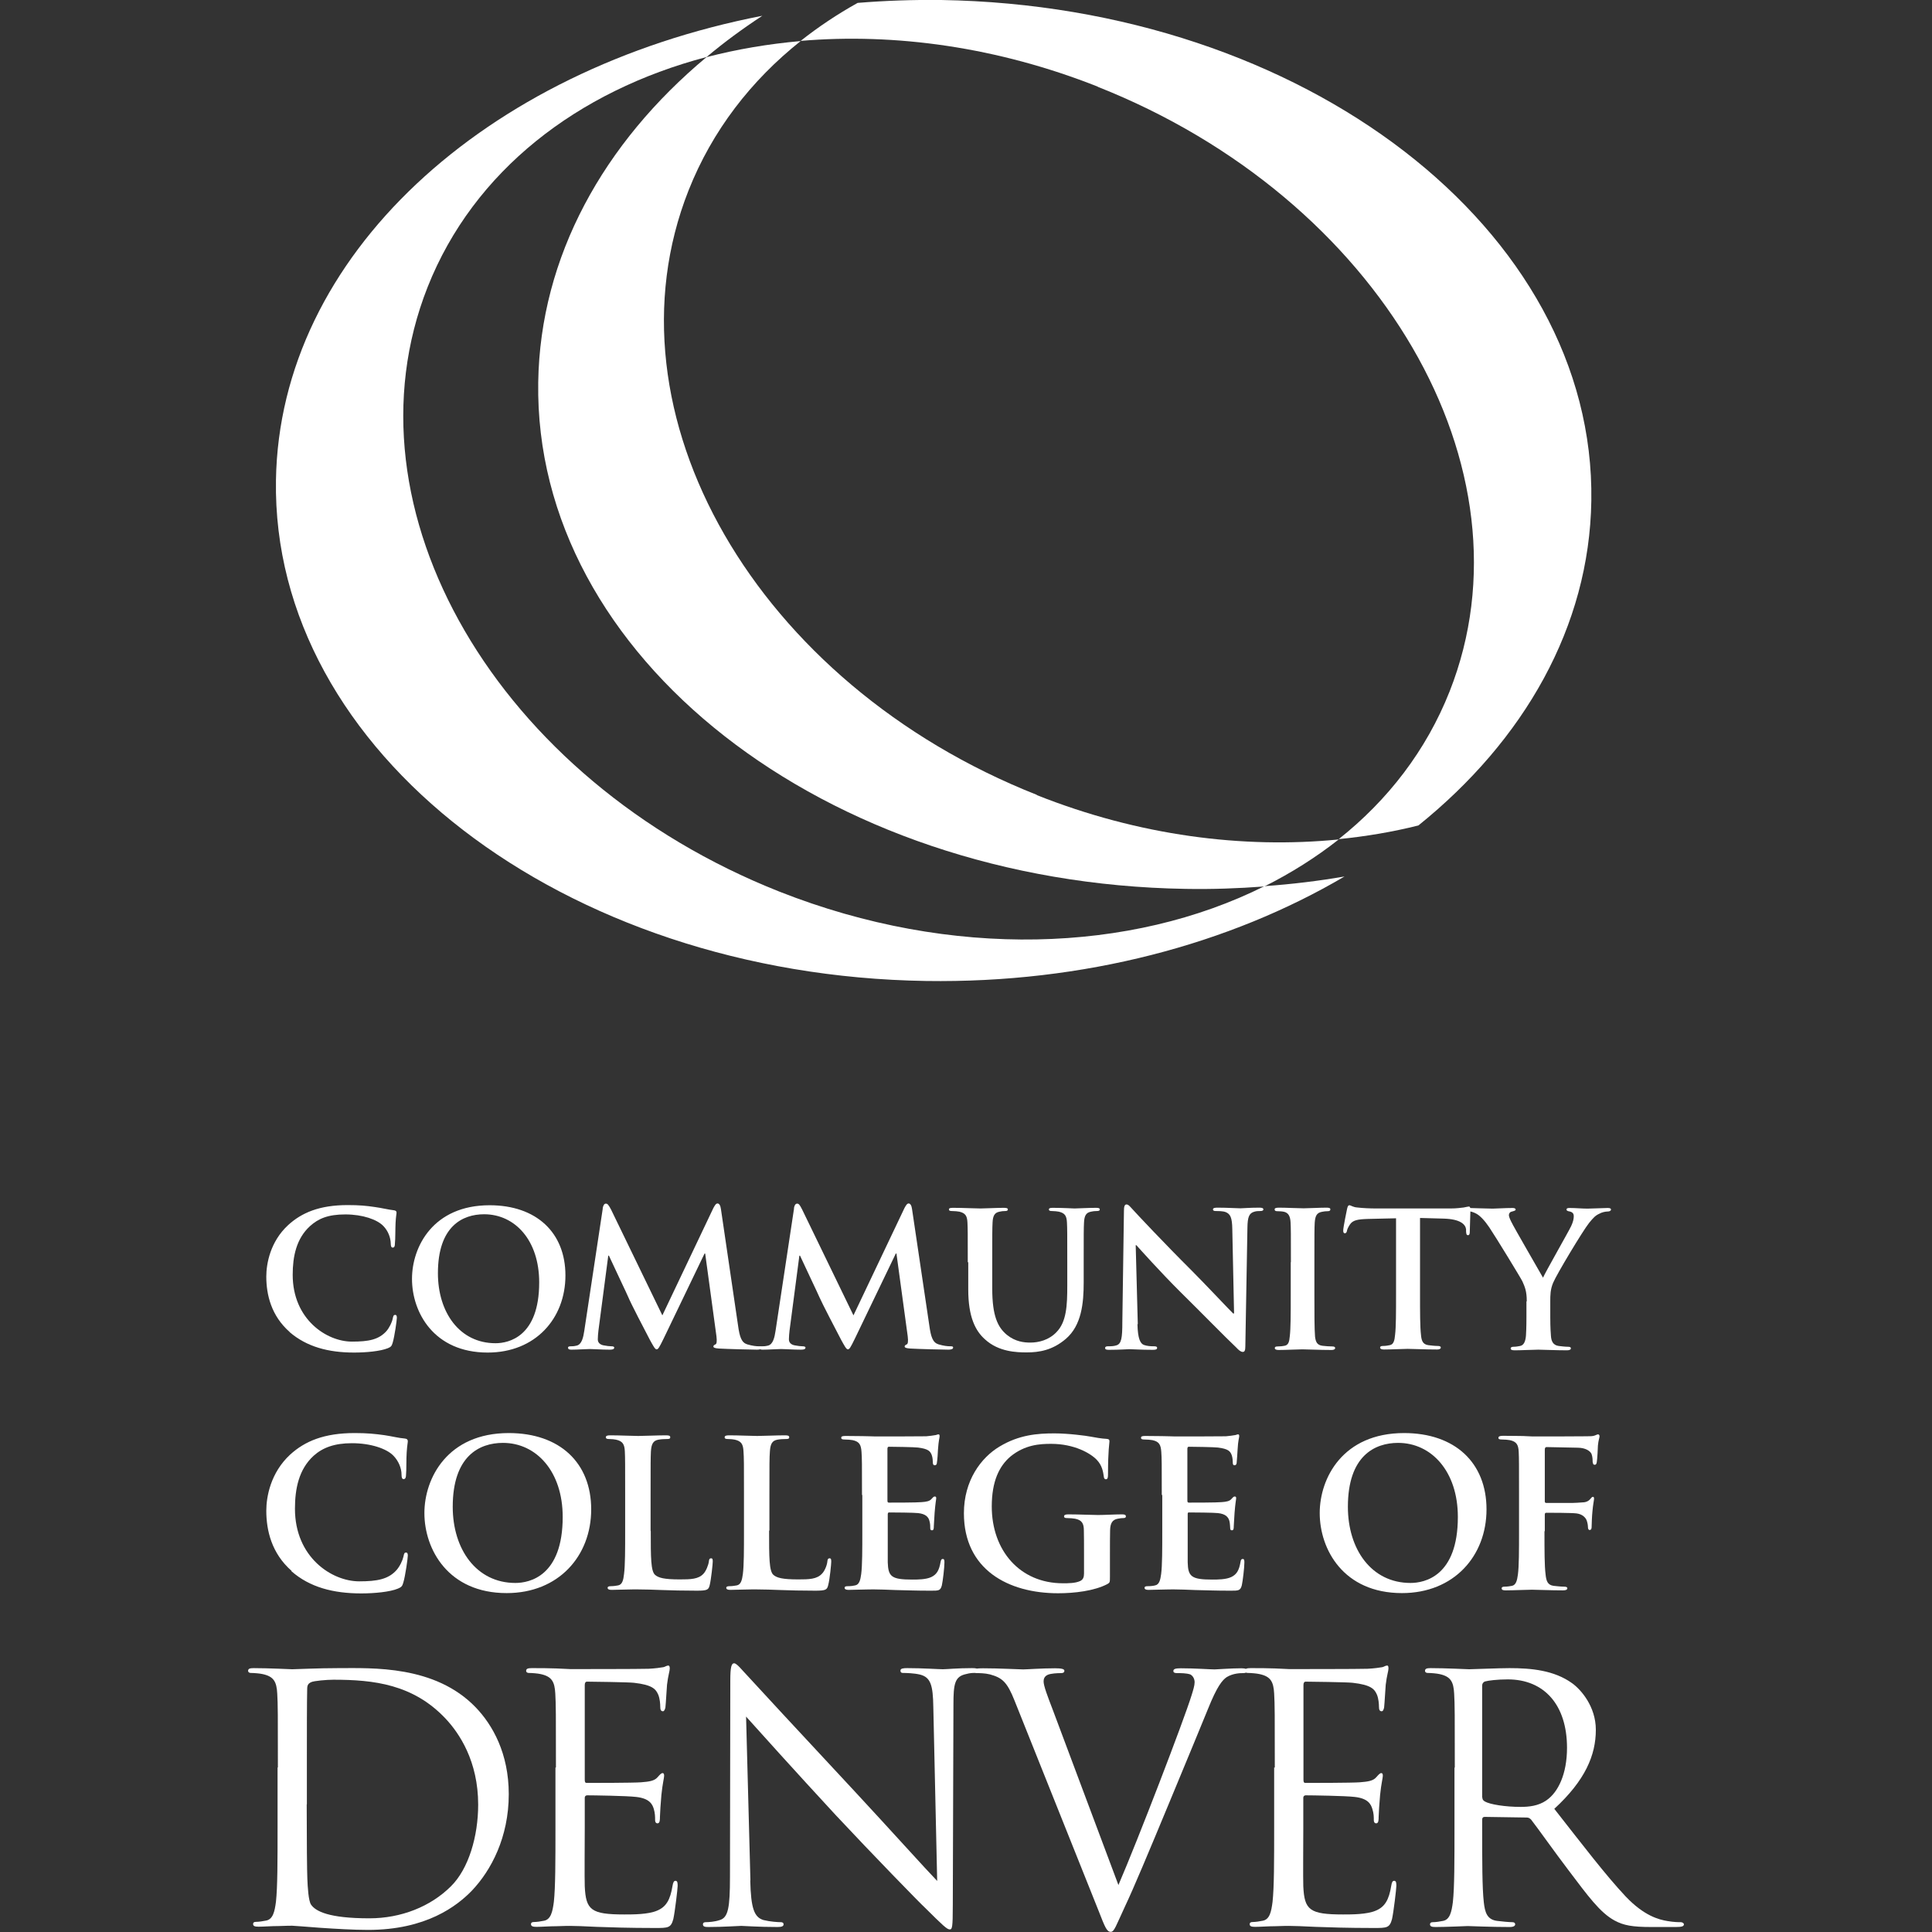
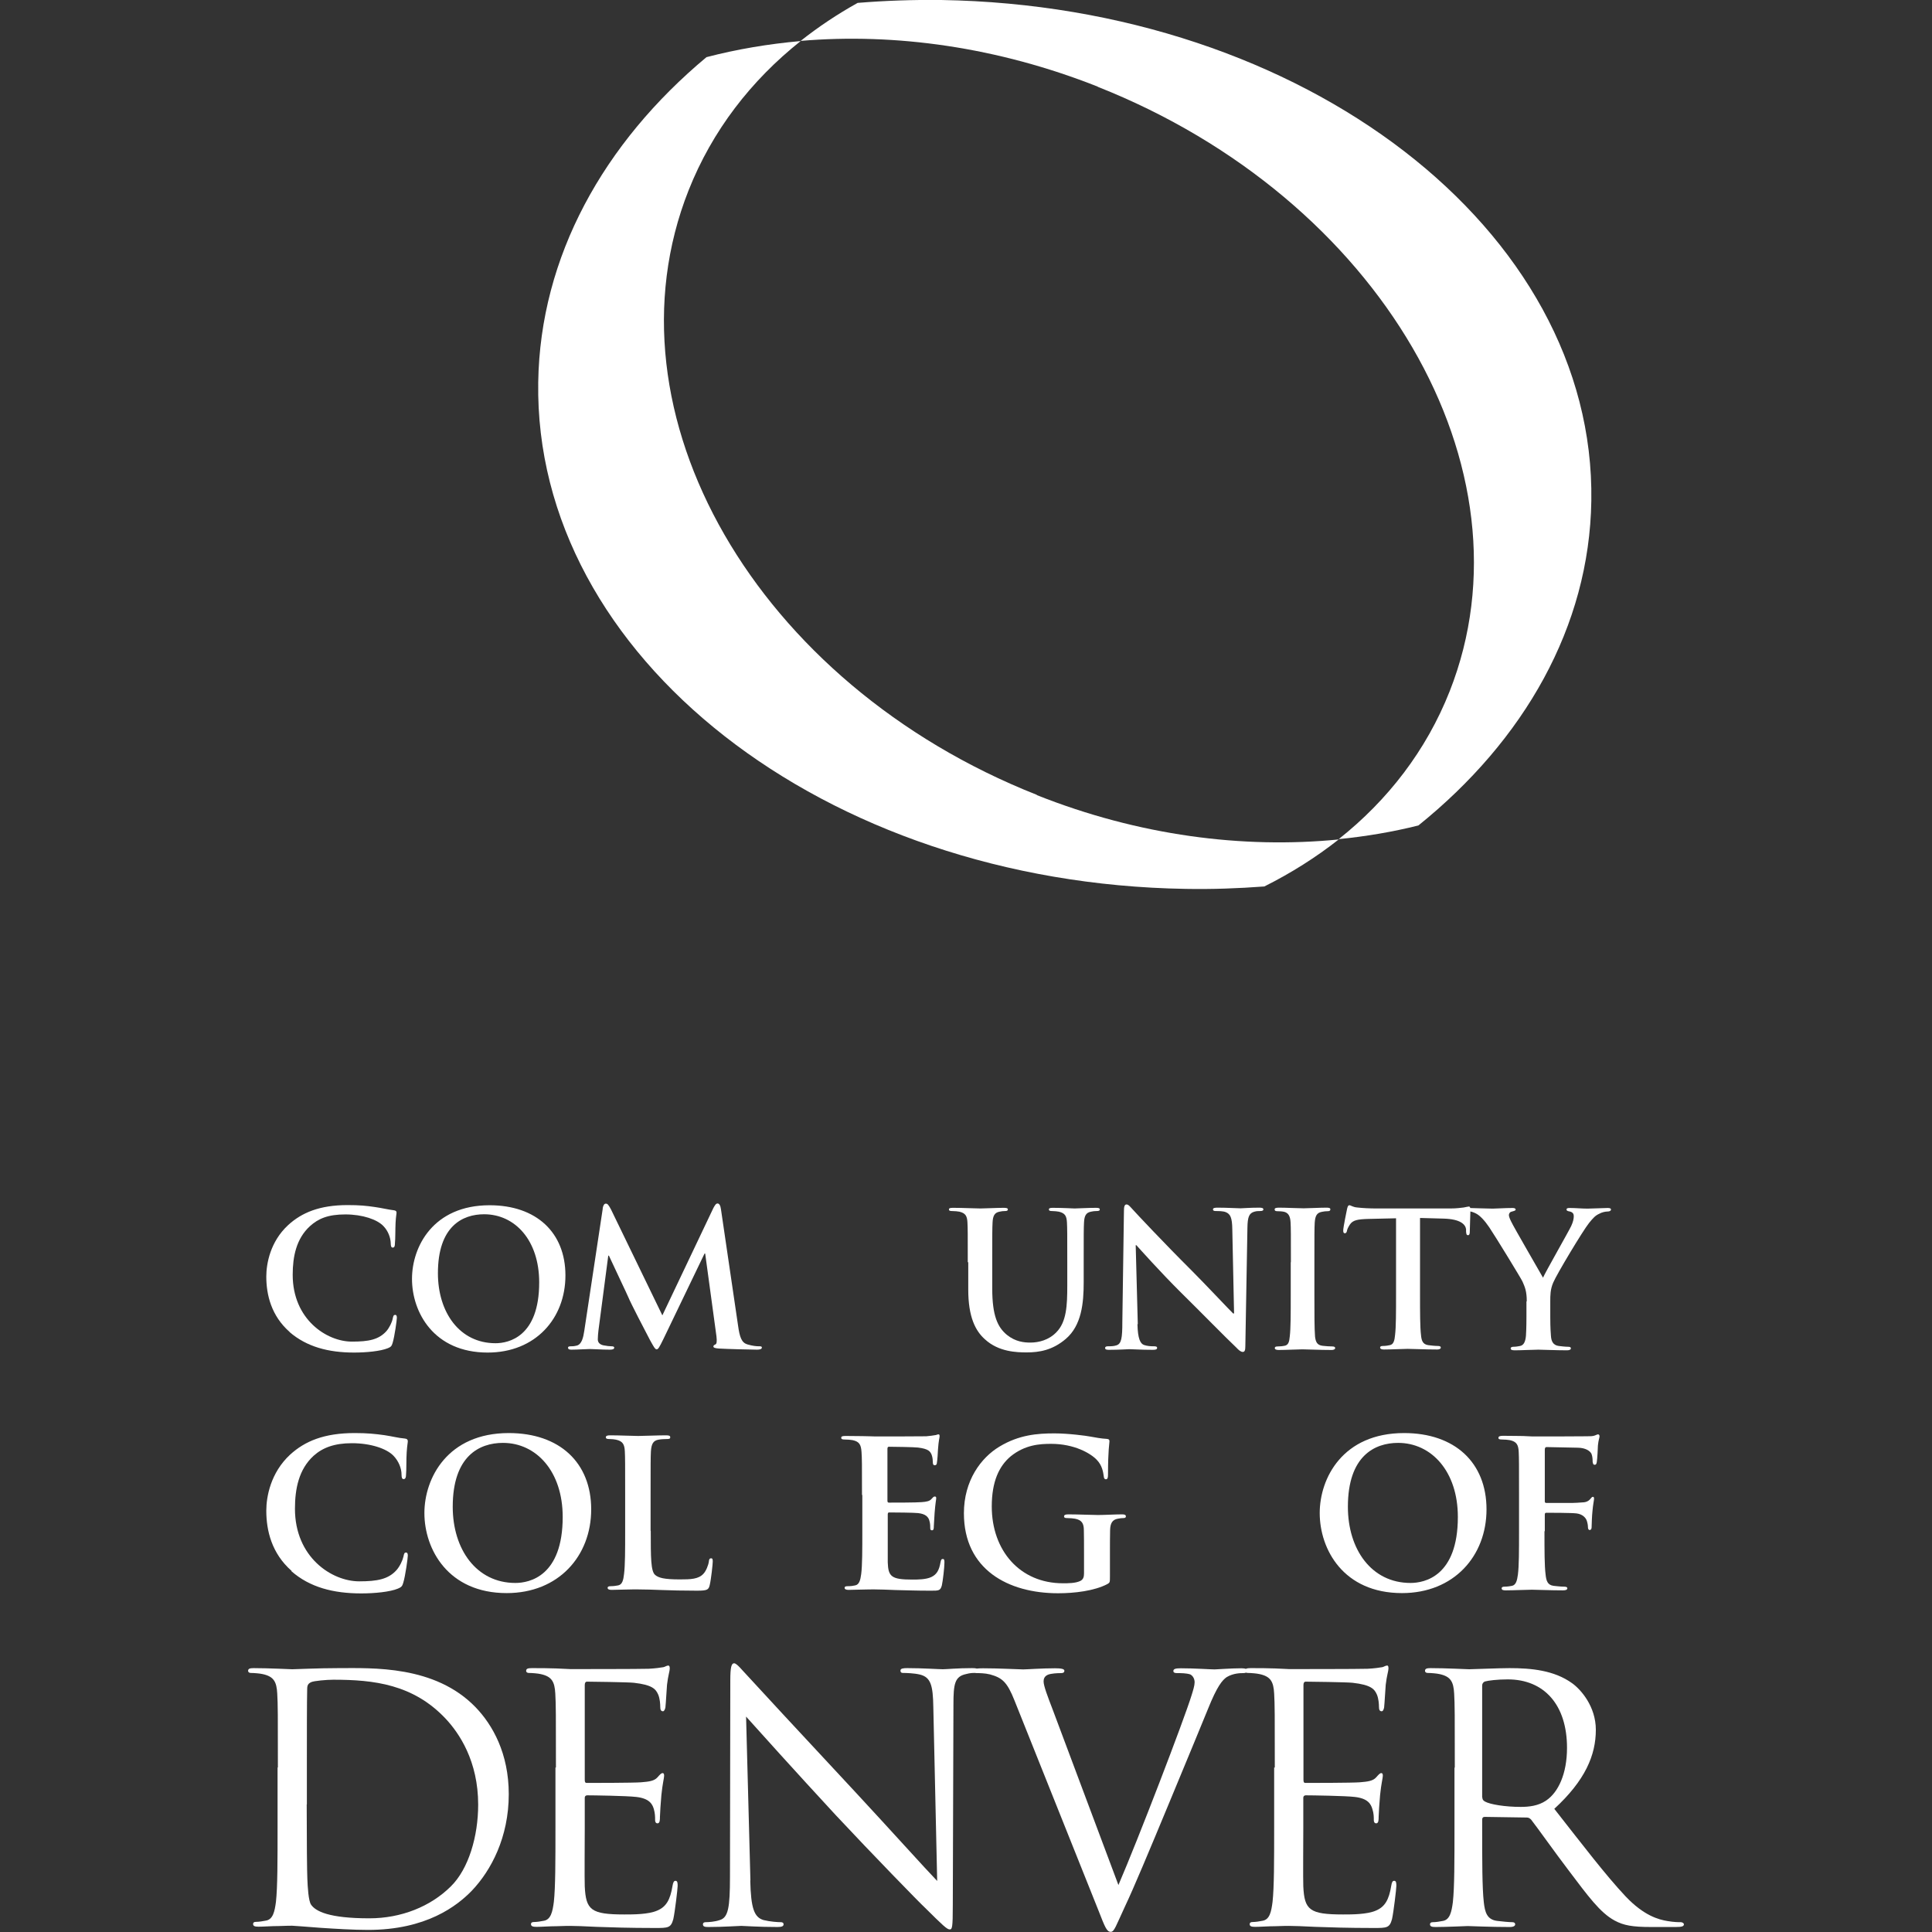
<svg xmlns="http://www.w3.org/2000/svg" id="Layer_1" data-name="Layer 1" viewBox="0 0 120 120">
  <rect x="0" y="0" width="120" height="120" fill="#333333" stroke="none" />
  <defs>
    <style>
      .cls-1 {
        fill: #fff;
        stroke-width: 0px;
      }
    </style>
  </defs>
  <g>
    <path class="cls-1" d="M17.99,82.73c-1.14-1-1.45-2.31-1.45-3.44,0-.79.24-2.17,1.36-3.2.84-.77,1.95-1.24,3.69-1.24.73,0,1.15.04,1.69.12.44.06.82.16,1.17.2.13.01.18.07.18.14,0,.1-.04.24-.06.64-.02.38-.01,1.03-.04,1.27,0,.18-.03.27-.14.27-.09,0-.12-.1-.12-.26-.01-.36-.16-.77-.45-1.07-.38-.41-1.29-.73-2.37-.73s-1.68.26-2.2.73c-.85.78-1.07,1.89-1.07,3.02,0,2.77,2.11,4.15,3.68,4.15,1.04,0,1.66-.12,2.14-.65.19-.22.35-.56.39-.77.04-.19.06-.24.16-.24.08,0,.1.08.1.18,0,.14-.14,1.15-.26,1.55-.06.2-.1.26-.3.34-.47.19-1.35.27-2.1.27-1.6,0-2.94-.36-4-1.27" />
    <path class="cls-1" d="M33.49,79.65c0-2.61-1.5-4.23-3.42-4.23-1.35,0-2.87.75-2.87,3.66,0,2.43,1.34,4.35,3.58,4.35.81,0,2.71-.4,2.71-3.77M25.59,79.43c0-2,1.32-4.57,4.82-4.57,2.9,0,4.71,1.69,4.71,4.36s-1.86,4.79-4.83,4.79c-3.35,0-4.7-2.51-4.7-4.57" />
    <path class="cls-1" d="M37.43,75.06c.04-.2.1-.3.2-.3s.16.06.32.36l3.19,6.58,3.17-6.67c.1-.18.16-.28.26-.28s.18.12.21.36l1.06,7.21c.1.73.22,1.07.57,1.18.34.1.57.12.73.12.1,0,.18,0,.18.08,0,.1-.14.13-.3.13-.29,0-1.9-.04-2.37-.07-.27-.02-.34-.06-.34-.13,0-.06.05-.09.13-.13.07-.02.1-.18.06-.5l-.7-5.14h-.04l-2.55,5.3c-.27.55-.33.65-.43.65s-.22-.24-.41-.58c-.28-.53-1.21-2.32-1.34-2.65-.1-.24-.81-1.72-1.21-2.59h-.04l-.61,4.65c-.02.21-.04.36-.04.55,0,.22.16.33.35.37.21.04.37.06.5.06.09,0,.17.02.17.08,0,.1-.1.13-.28.13-.49,0-1.01-.04-1.23-.04s-.78.04-1.15.04c-.12,0-.21-.02-.21-.13,0-.06.07-.08.18-.08.1,0,.18,0,.35-.04.33-.07.42-.53.48-.92l1.15-7.61h0Z" />
-     <path class="cls-1" d="M49.31,75.06c.03-.2.1-.3.2-.3s.16.06.31.36l3.19,6.58,3.17-6.67c.1-.18.16-.28.26-.28s.18.12.21.36l1.07,7.21c.1.73.22,1.07.57,1.18.34.1.57.12.73.12.1,0,.18,0,.18.08,0,.1-.14.13-.3.13-.29,0-1.9-.04-2.37-.07-.27-.02-.34-.06-.34-.13,0-.06.05-.09.13-.13.07-.02.1-.18.06-.5l-.7-5.14h-.04l-2.55,5.3c-.27.55-.33.65-.43.65s-.22-.24-.41-.58c-.28-.53-1.21-2.32-1.35-2.65-.1-.24-.81-1.72-1.21-2.59h-.04l-.61,4.65c-.02.21-.04.36-.04.55,0,.22.16.33.35.37.21.04.38.06.5.06.09,0,.18.02.18.08,0,.1-.1.13-.28.13-.49,0-1.01-.04-1.23-.04s-.78.04-1.15.04c-.12,0-.21-.02-.21-.13,0-.06.07-.08.18-.08.1,0,.18,0,.35-.04.33-.07.42-.53.48-.92l1.15-7.61h0Z" />
    <path class="cls-1" d="M60.11,78.4c0-1.78,0-2.09-.02-2.47-.02-.4-.12-.58-.5-.67-.1-.02-.29-.04-.45-.04-.13,0-.2-.02-.2-.1s.08-.1.26-.1c.62,0,1.35.04,1.7.04.28,0,1.01-.04,1.44-.04.17,0,.26.02.26.1s-.07.1-.18.1c-.13,0-.19.01-.34.04-.31.06-.41.26-.43.67-.02.38-.02.7-.02,2.47v1.64c0,1.69.34,2.4.91,2.87.53.43,1.07.48,1.46.48.52,0,1.15-.16,1.61-.64.64-.64.68-1.69.68-2.89v-1.46c0-1.78,0-2.09-.02-2.47-.02-.4-.12-.58-.5-.67-.1-.02-.29-.04-.42-.04s-.2-.02-.2-.1.08-.1.24-.1c.59,0,1.33.04,1.35.04.14,0,.87-.04,1.33-.04.16,0,.24.02.24.1s-.07.1-.21.1c-.13,0-.2.01-.34.04-.31.06-.41.26-.43.67-.02.38-.02.7-.02,2.47v1.25c0,1.29-.13,2.67-1.11,3.51-.83.71-1.66.84-2.43.84-.62,0-1.74-.03-2.59-.81-.6-.53-1.04-1.4-1.04-3.09v-1.7h-.01Z" />
    <path class="cls-1" d="M70.65,82.25c.02.91.18,1.21.41,1.29.2.07.42.08.61.08.13,0,.2.02.2.1,0,.1-.1.12-.27.12-.75,0-1.22-.04-1.45-.04-.1,0-.65.04-1.26.04-.15,0-.25-.01-.25-.12,0-.07.07-.1.18-.1.15,0,.36,0,.53-.06.3-.1.36-.44.36-1.45l.1-6.9c0-.24.03-.4.16-.4s.23.15.43.36c.14.16,1.92,2.06,3.62,3.75.79.79,2.37,2.47,2.57,2.66h.06l-.11-5.24c-.01-.71-.12-.93-.4-1.05-.17-.07-.45-.07-.62-.07-.14,0-.18-.04-.18-.1,0-.1.13-.11.3-.11.61,0,1.17.04,1.41.04.13,0,.57-.04,1.15-.04.15,0,.27.01.27.11,0,.07-.07.1-.21.1-.12,0-.21,0-.35.04-.33.09-.42.34-.43.99l-.13,7.36c0,.26-.04.36-.16.36-.13,0-.27-.13-.39-.26-.74-.7-2.23-2.23-3.45-3.43-1.27-1.26-2.57-2.72-2.77-2.94h-.04l.13,4.9h0Z" />
    <path class="cls-1" d="M80.18,78.4c0-1.78,0-2.09-.02-2.47-.02-.4-.14-.59-.39-.66-.13-.03-.28-.04-.42-.04-.12,0-.18-.02-.18-.12,0-.07.09-.1.28-.1.44,0,1.18.04,1.52.04.29,0,.98-.04,1.42-.04.15,0,.24.02.24.1,0,.1-.07.12-.18.12s-.21.01-.35.04c-.32.06-.41.26-.44.67-.02.38-.02.7-.02,2.47v2.06c0,1.13,0,2.05.04,2.55.04.32.12.53.47.57.17.02.42.04.6.04.13,0,.18.04.18.1,0,.08-.1.12-.22.12-.77,0-1.5-.04-1.82-.04-.27,0-1.01.04-1.47.04-.16,0-.24-.04-.24-.12,0-.06.04-.1.18-.1.18,0,.32-.02.42-.04.24-.04.3-.24.33-.58.06-.5.06-1.41.06-2.55v-2.06h0Z" />
    <path class="cls-1" d="M86.72,75.67l-1.74.04c-.67.02-.95.08-1.13.34-.12.18-.18.32-.19.41-.02.09-.06.14-.13.14-.08,0-.1-.06-.1-.18,0-.18.22-1.25.24-1.34.04-.16.07-.22.14-.22.1,0,.21.12.5.14.34.04.78.06,1.17.06h4.62c.37,0,.63-.04.81-.06.17-.03.27-.06.32-.06.08,0,.1.07.1.24,0,.24-.04,1.05-.04,1.35,0,.12-.04.19-.1.19-.1,0-.12-.06-.13-.24v-.13c-.04-.3-.35-.63-1.39-.66l-1.47-.04v4.78c0,1.07,0,2,.06,2.49.03.33.1.58.45.63.16.02.42.05.59.05.13,0,.19.03.19.1,0,.08-.1.12-.22.12-.77,0-1.5-.04-1.84-.04-.27,0-1.01.04-1.47.04-.15,0-.24-.04-.24-.12,0-.06.04-.1.18-.1.18,0,.32-.03.42-.05.24-.04.3-.3.33-.64.06-.49.06-1.41.06-2.49v-4.78h0Z" />
    <path class="cls-1" d="M94.83,80.82c0-.63-.12-.89-.27-1.23-.08-.18-1.65-2.75-2.06-3.36-.29-.43-.58-.73-.81-.85-.15-.08-.35-.15-.49-.15-.1,0-.18-.02-.18-.1,0-.07.08-.1.22-.1.21,0,1.09.04,1.47.04.24,0,.73-.04,1.25-.04.12,0,.18.04.18.1s-.08.08-.26.13c-.1.02-.16.12-.16.21s.06.24.14.4c.16.35,1.8,3.16,1.98,3.49.11-.28,1.58-2.85,1.75-3.21.12-.26.16-.45.16-.61,0-.12-.04-.24-.24-.29-.11-.02-.21-.04-.21-.12,0-.08.06-.1.2-.1.38,0,.75.04,1.1.04.26,0,1.03-.04,1.25-.04.13,0,.21.02.21.1,0,.08-.1.12-.22.12-.11,0-.34.04-.51.14-.24.11-.37.25-.63.57-.38.47-2.02,3.2-2.23,3.71-.18.42-.18.78-.18,1.17v.95c0,.18,0,.68.04,1.17.02.34.13.59.48.64.16.02.42.05.58.05.13,0,.18.03.18.1,0,.08-.1.12-.24.12-.74,0-1.47-.04-1.78-.04s-1.03.04-1.46.04c-.16,0-.26-.02-.26-.12,0-.06.06-.1.18-.1.16,0,.3-.03.41-.05.24-.05.33-.3.36-.64.03-.49.03-.98.03-1.17v-.95h0Z" />
    <path class="cls-1" d="M18.11,97.57c-1.24-1.09-1.57-2.51-1.57-3.74,0-.87.27-2.36,1.48-3.48.92-.84,2.12-1.34,4.01-1.34.78,0,1.26.05,1.84.13.48.07.89.18,1.27.21.14.01.19.08.19.16,0,.1-.04.25-.07.7-.03.42-.01,1.12-.04,1.37,0,.19-.04.29-.15.29-.1,0-.13-.1-.13-.28,0-.39-.18-.84-.5-1.17-.42-.44-1.41-.78-2.58-.78-1.1,0-1.82.28-2.38.78-.92.84-1.16,2.05-1.16,3.29,0,3.02,2.29,4.51,3.99,4.51,1.12,0,1.81-.13,2.32-.7.21-.24.38-.61.43-.84.04-.21.07-.25.16-.25.09,0,.11.09.11.19,0,.15-.15,1.25-.28,1.68-.06.21-.11.28-.33.37-.5.21-1.47.3-2.28.3-1.74,0-3.2-.38-4.34-1.38" />
    <path class="cls-1" d="M34.95,94.22c0-2.83-1.64-4.6-3.71-4.6-1.46,0-3.12.81-3.12,3.97,0,2.64,1.47,4.73,3.89,4.73.89,0,2.94-.43,2.94-4.1M26.36,93.98c0-2.17,1.44-4.97,5.24-4.97,3.16,0,5.12,1.84,5.12,4.74s-2.03,5.2-5.25,5.2c-3.63,0-5.11-2.72-5.11-4.97" />
    <path class="cls-1" d="M40.42,95.1c0,1.62,0,2.49.27,2.72.21.18.55.28,1.53.28.67,0,1.17-.01,1.48-.36.15-.16.3-.52.33-.76.01-.12.04-.19.14-.19.09,0,.1.07.1.21s-.1,1.09-.19,1.46c-.07.28-.14.34-.8.34-.92,0-1.58-.02-2.15-.04-.57-.02-1.02-.04-1.55-.04-.14,0-.41,0-.72.01-.3,0-.62.02-.87.02-.16,0-.25-.04-.25-.13,0-.06.05-.1.2-.1.19,0,.35-.03.46-.05.25-.05.32-.33.36-.7.07-.53.07-1.53.07-2.7v-2.23c0-1.92,0-2.28-.02-2.69-.02-.44-.13-.64-.55-.73-.1-.02-.25-.04-.42-.04-.13,0-.21-.02-.21-.11s.09-.12.27-.12c.6,0,1.39.04,1.74.04.3,0,1.23-.04,1.72-.04.18,0,.27.02.27.12s-.07.11-.23.11c-.14,0-.34.01-.5.04-.34.06-.44.28-.47.73-.02.41-.02.75-.02,2.69v2.23h0Z" />
-     <path class="cls-1" d="M47.77,95.1c0,1.62,0,2.49.27,2.72.21.18.55.28,1.54.28.67,0,1.16-.01,1.48-.36.16-.16.31-.52.33-.76.01-.12.04-.19.14-.19.09,0,.1.07.1.21s-.09,1.09-.19,1.46c-.07.28-.14.34-.8.34-.91,0-1.58-.02-2.14-.04-.57-.02-1.03-.04-1.55-.04-.13,0-.41,0-.72.01-.29,0-.62.02-.87.02-.17,0-.25-.04-.25-.13,0-.06.05-.1.2-.1.19,0,.34-.03.46-.05.25-.05.32-.33.37-.7.07-.53.07-1.53.07-2.7v-2.23c0-1.92,0-2.28-.03-2.69-.02-.44-.13-.64-.54-.73-.1-.02-.25-.04-.42-.04-.14,0-.21-.02-.21-.11s.09-.12.28-.12c.59,0,1.4.04,1.74.04.3,0,1.23-.04,1.72-.04.18,0,.27.02.27.12s-.07.11-.23.11c-.14,0-.35.01-.5.04-.34.06-.44.28-.47.73-.03.41-.03.75-.03,2.69v2.23h-.02Z" />
    <path class="cls-1" d="M53.54,92.87c0-1.93,0-2.28-.03-2.69-.03-.44-.13-.64-.55-.73-.1-.02-.32-.04-.5-.04-.14,0-.21-.02-.21-.11s.09-.11.28-.11c.34,0,.71.01,1.03.01.33,0,.62.02.8.02.41,0,2.93,0,3.17-.01.24-.02.44-.05.55-.07.07,0,.14-.05.21-.05.06,0,.07.05.07.12,0,.09-.06.24-.1.82,0,.13-.04.69-.07.84,0,.07-.04.14-.13.14s-.12-.07-.12-.18c0-.09-.01-.3-.07-.46-.09-.23-.21-.38-.85-.46-.22-.03-1.55-.05-1.81-.05-.06,0-.09.04-.09.13v3.2c0,.09.01.14.09.14.28,0,1.74,0,2.03-.03.3-.02.5-.06.61-.19.09-.1.14-.16.21-.16.05,0,.09.02.09.1s-.05.28-.1.92c-.01.25-.05.76-.05.84,0,.1,0,.24-.11.24-.09,0-.11-.05-.11-.12,0-.13,0-.29-.05-.46-.06-.25-.24-.44-.71-.49-.24-.03-1.49-.04-1.8-.04-.06,0-.08.05-.08.13v1.01c0,.43,0,1.59,0,1.96.03.88.22,1.07,1.52,1.07.33,0,.86,0,1.19-.16s.48-.41.57-.93c.03-.14.05-.19.14-.19.1,0,.1.1.1.23,0,.3-.1,1.15-.16,1.41-.09.33-.19.33-.68.33-.95,0-1.65-.03-2.19-.04-.55-.02-.94-.04-1.32-.04-.14,0-.41,0-.73.01-.29,0-.61.02-.87.02-.16,0-.25-.04-.25-.13,0-.07.05-.1.2-.1.19,0,.34-.02.46-.05.25-.05.32-.33.37-.7.07-.53.07-1.53.07-2.7v-2.23h0Z" />
    <path class="cls-1" d="M68.94,97.93c0,.34,0,.37-.16.46-.82.43-2.06.57-3.06.57-3.1,0-5.85-1.47-5.85-4.97,0-2.03,1.06-3.45,2.21-4.14,1.21-.73,2.35-.82,3.41-.82.87,0,1.99.15,2.24.2.27.05.71.13,1,.14.16.01.18.07.18.16,0,.14-.09.49-.09,2.08,0,.2-.04.27-.13.27-.09,0-.12-.07-.13-.16-.04-.29-.1-.7-.44-1.05-.38-.4-1.39-.99-2.83-.99-.7,0-1.62.05-2.52.78-.71.6-1.17,1.55-1.17,3.11,0,2.73,1.74,4.77,4.42,4.77.33,0,.77,0,1.07-.14.19-.09.24-.25.24-.47v-1.19c0-.63,0-1.12-.01-1.49,0-.43-.13-.64-.55-.72-.1-.02-.32-.04-.5-.04-.11,0-.18-.02-.18-.1,0-.1.09-.13.27-.13.66,0,1.46.04,1.84.04s1.07-.04,1.48-.04c.16,0,.25.02.25.13,0,.08-.07.1-.16.1-.1,0-.18.01-.34.04-.34.06-.47.28-.48.72-.01.38-.01.89-.01,1.52v1.39h0Z" />
-     <path class="cls-1" d="M72.16,92.87c0-1.93,0-2.28-.03-2.69-.03-.44-.13-.64-.55-.73-.1-.02-.32-.04-.5-.04-.14,0-.21-.02-.21-.11s.09-.11.27-.11c.35,0,.71.01,1.03.01.33,0,.62.02.8.02.41,0,2.93,0,3.17-.01.24-.02.44-.05.55-.07.07,0,.14-.05.21-.05.06,0,.07.05.07.12,0,.09-.07.24-.1.82-.01.13-.04.69-.06.84-.01.07-.04.14-.13.14s-.11-.07-.11-.18c0-.09-.01-.3-.07-.46-.09-.23-.21-.38-.85-.46-.21-.03-1.55-.05-1.81-.05-.06,0-.09.04-.09.13v3.2c0,.09.01.14.09.14.28,0,1.74,0,2.03-.03.3-.02.5-.06.61-.19.09-.1.14-.16.21-.16.05,0,.09.02.09.1s-.05.28-.1.92c-.01.25-.05.76-.05.84,0,.1,0,.24-.11.24-.09,0-.11-.05-.11-.12-.01-.13-.01-.29-.05-.46-.07-.25-.24-.44-.72-.49-.24-.03-1.49-.04-1.8-.04-.07,0-.07.05-.07.13v1.01c0,.43,0,1.59,0,1.96.02.88.23,1.07,1.52,1.07.33,0,.86,0,1.19-.16s.48-.41.57-.93c.02-.14.05-.19.14-.19.1,0,.1.1.1.23,0,.3-.1,1.15-.16,1.41-.09.33-.21.33-.69.33-.95,0-1.65-.03-2.19-.04-.55-.02-.94-.04-1.32-.04-.14,0-.41,0-.72.01-.29,0-.62.02-.87.02-.17,0-.25-.04-.25-.13,0-.07.05-.1.2-.1.19,0,.35-.02.46-.05.25-.05.32-.33.37-.7.07-.53.07-1.53.07-2.7v-2.23h0Z" />
    <path class="cls-1" d="M90.55,94.22c0-2.83-1.64-4.6-3.71-4.6-1.46,0-3.12.81-3.12,3.97,0,2.64,1.46,4.73,3.89,4.73.89,0,2.94-.43,2.94-4.1M81.97,93.98c0-2.17,1.43-4.97,5.24-4.97,3.16,0,5.12,1.84,5.12,4.74s-2.03,5.2-5.25,5.2c-3.64,0-5.11-2.72-5.11-4.97" />
    <path class="cls-1" d="M95.93,95.1c0,1.21,0,2.17.07,2.7.04.37.11.65.5.7.18.02.46.05.64.05.16,0,.21.04.21.1,0,.09-.09.13-.27.13-.8,0-1.6-.04-1.93-.04s-1.13.04-1.61.04c-.18,0-.27-.02-.27-.13,0-.06.05-.1.18-.1.19,0,.35-.03.46-.05.25-.05.32-.33.37-.7.07-.53.07-1.48.07-2.7v-2.23c0-1.92,0-2.28-.02-2.69-.02-.44-.13-.64-.55-.73-.1-.02-.32-.04-.5-.04-.13,0-.21-.02-.21-.1,0-.1.1-.13.29-.13.33,0,.7.01,1.03.01.33,0,.62.03.8.03.49,0,3.06,0,3.35-.01.24,0,.39,0,.52-.05.07-.02.14-.07.2-.07.05,0,.09.05.09.12,0,.09-.07.24-.1.57,0,.13-.04.87-.07,1.02-.01.1-.04.18-.13.18s-.11-.06-.13-.2c0-.1,0-.3-.07-.48-.09-.18-.36-.37-.84-.38l-1.95-.04c-.07,0-.11.04-.11.18v3.17c0,.07.01.12.09.12h1.62c.21-.01.39-.01.57-.03.24,0,.42-.06.55-.22.07-.07.09-.13.16-.13.05,0,.07.04.07.12s-.07.39-.1.78c-.03.25-.05.84-.05.92,0,.11,0,.24-.13.24-.07,0-.1-.09-.1-.18s-.02-.24-.07-.39c-.06-.18-.25-.41-.64-.46-.32-.04-1.66-.04-1.88-.04-.06,0-.09.03-.09.12v1.03h0Z" />
  </g>
  <g>
    <path class="cls-1" d="M19.05,112.08c0,2.26.02,4.21.04,4.61.02.53.07,1.38.23,1.61.28.41,1.1.85,3.62.85,1.98,0,3.8-.73,5.06-1.98,1.11-1.09,1.7-3.12,1.7-5.08,0-2.7-1.17-4.44-2.04-5.36-2-2.11-4.43-2.4-6.95-2.4-.42,0-1.21.07-1.38.15-.19.09-.25.19-.25.43-.02.73-.02,2.89-.02,4.53v2.63h0ZM17.26,109.79c0-3.32,0-3.91-.04-4.6-.04-.73-.21-1.06-.91-1.21-.17-.04-.53-.07-.73-.07-.08,0-.17-.04-.17-.13,0-.13.1-.17.34-.17.95,0,2.29.07,2.4.07.25,0,1.59-.07,2.87-.07,2.1,0,5.99-.19,8.52,2.43,1.06,1.1,2.06,2.87,2.06,5.4,0,2.68-1.1,4.74-2.29,5.99-.92.95-2.83,2.44-6.45,2.44-.92,0-2.04-.07-2.95-.13-.93-.07-1.66-.13-1.76-.13-.04,0-.41,0-.85.02-.43,0-.92.04-1.24.04-.24,0-.34-.04-.34-.17,0-.07.04-.13.17-.13.19,0,.44-.04.64-.08.42-.08.53-.55.61-1.17.1-.9.1-2.58.1-4.61v-3.74h0Z" />
    <path class="cls-1" d="M34.53,109.79c0-3.32,0-3.91-.04-4.6-.04-.73-.21-1.06-.91-1.21-.17-.04-.53-.07-.73-.07-.09,0-.17-.04-.17-.13,0-.13.1-.17.34-.17.49,0,1.07,0,1.53.02l.87.04c.15,0,4.38,0,4.87-.02.4-.02.75-.07.92-.1.1-.02.19-.1.3-.1.07,0,.09.08.09.19,0,.15-.1.41-.17,1-.02.21-.07,1.15-.1,1.41-.02.1-.07.24-.15.24-.13,0-.17-.1-.17-.28,0-.15-.02-.51-.13-.76-.15-.34-.36-.6-1.51-.73-.36-.04-2.68-.07-2.92-.07-.08,0-.13.07-.13.21v5.87c0,.15.02.21.13.21.28,0,2.89,0,3.38-.04.51-.04.81-.09,1-.3.15-.17.24-.27.32-.27.07,0,.1.04.1.17s-.1.49-.17,1.19c-.04.42-.09,1.21-.09,1.36,0,.17,0,.4-.15.4-.1,0-.15-.08-.15-.19,0-.21,0-.42-.08-.7-.09-.3-.27-.66-1.1-.75-.58-.07-2.68-.1-3.04-.1-.1,0-.15.07-.15.15v1.87c0,.73-.02,3.19,0,3.63.07,1.47.38,1.75,2.46,1.75.55,0,1.49,0,2.04-.24.55-.23.81-.66.95-1.53.04-.24.09-.32.19-.32.13,0,.13.17.13.32,0,.17-.17,1.62-.27,2.06-.15.55-.32.55-1.15.55-1.59,0-2.77-.04-3.6-.07-.83-.04-1.34-.06-1.66-.06-.04,0-.4,0-.85.02-.42,0-.91.04-1.24.04-.23,0-.34-.04-.34-.17,0-.07.04-.13.17-.13.19,0,.44-.04.64-.08.42-.08.53-.55.61-1.17.1-.9.1-2.58.1-4.61v-3.74h0Z" />
    <path class="cls-1" d="M46.6,116.8c.04,1.75.25,2.29.83,2.46.41.1.87.13,1.07.13.1,0,.17.04.17.13,0,.13-.13.17-.38.17-1.21,0-2.06-.07-2.25-.07s-1.09.07-2.04.07c-.21,0-.34-.02-.34-.17,0-.09.07-.13.17-.13.17,0,.55-.02.87-.13.53-.15.64-.76.64-2.7l.02-12.18c0-.83.07-1.07.24-1.07s.53.47.74.68c.32.36,3.49,3.78,6.76,7.29,2.1,2.26,4.43,4.85,5.11,5.55l-.24-10.8c-.02-1.38-.17-1.85-.83-2.02-.38-.09-.87-.1-1.04-.1-.15,0-.17-.07-.17-.15,0-.13.17-.15.42-.15.95,0,1.98.07,2.21.07s.93-.07,1.81-.07c.24,0,.38.02.38.15,0,.09-.08.15-.24.15-.1,0-.25,0-.51.07-.7.15-.78.61-.78,1.89l-.04,12.46c0,1.41-.04,1.51-.19,1.51-.17,0-.42-.24-1.55-1.36-.24-.21-3.29-3.34-5.55-5.76-2.46-2.66-4.87-5.34-5.55-6.1l.27,10.18h0Z" />
    <path class="cls-1" d="M69.46,117.1c1.23-2.85,4.08-10.27,4.55-11.8.1-.32.19-.61.19-.81,0-.17-.07-.38-.27-.49-.25-.08-.58-.08-.81-.08-.13,0-.24-.02-.24-.13,0-.13.13-.17.47-.17.85,0,1.83.07,2.09.07.13,0,1.04-.07,1.66-.07.24,0,.36.04.36.15s-.08.15-.25.15c-.15,0-.61,0-1.02.25-.27.19-.59.55-1.17,2-.24.59-1.29,3.14-2.38,5.76-1.29,3.11-2.25,5.4-2.75,6.45-.59,1.27-.68,1.61-.9,1.61-.25,0-.36-.3-.76-1.32l-5.21-13.03c-.47-1.19-.78-1.43-1.53-1.64-.32-.08-.68-.08-.81-.08s-.17-.07-.17-.15c0-.13.21-.15.55-.15,1.02,0,2.23.07,2.49.07.21,0,1.17-.07,1.98-.07.38,0,.58.04.58.15s-.07.15-.21.15c-.24,0-.61.02-.81.1-.23.1-.27.27-.27.42,0,.27.25.93.57,1.76l4.08,10.89h0Z" />
    <path class="cls-1" d="M79.18,109.79c0-3.32,0-3.91-.04-4.6-.04-.73-.21-1.06-.91-1.21-.17-.04-.53-.07-.73-.07-.09,0-.17-.04-.17-.13,0-.13.1-.17.34-.17.49,0,1.07,0,1.53.02l.87.04c.15,0,4.38,0,4.87-.02.41-.02.75-.07.92-.1.1-.02.19-.1.3-.1.07,0,.08.08.08.19,0,.15-.1.41-.17,1-.02.21-.07,1.15-.1,1.41-.02.1-.06.24-.15.24-.13,0-.17-.1-.17-.28,0-.15-.02-.51-.13-.76-.15-.34-.36-.6-1.51-.73-.36-.04-2.68-.07-2.92-.07-.08,0-.13.07-.13.21v5.87c0,.15.02.21.13.21.27,0,2.89,0,3.38-.04.51-.04.81-.09,1-.3.15-.17.24-.27.32-.27.07,0,.1.04.1.17s-.1.49-.17,1.19c-.04.42-.09,1.21-.09,1.36,0,.17,0,.4-.15.4-.1,0-.15-.08-.15-.19,0-.21,0-.42-.09-.7-.09-.3-.27-.66-1.1-.75-.58-.07-2.68-.1-3.04-.1-.1,0-.15.07-.15.15v1.87c0,.73-.02,3.19,0,3.63.07,1.47.38,1.75,2.47,1.75.55,0,1.49,0,2.04-.24.55-.23.81-.66.95-1.53.04-.24.08-.32.19-.32.13,0,.13.17.13.32,0,.17-.17,1.62-.27,2.06-.15.55-.32.55-1.15.55-1.59,0-2.77-.04-3.6-.07-.83-.04-1.34-.06-1.66-.06-.04,0-.4,0-.85.02-.43,0-.92.04-1.24.04-.24,0-.34-.04-.34-.17,0-.07.04-.13.17-.13.19,0,.44-.04.64-.08.43-.08.53-.55.61-1.17.1-.9.1-2.58.1-4.61v-3.74h0Z" />
    <path class="cls-1" d="M92.07,111.64c0,.1.04.19.15.25.32.19,1.29.34,2.23.34.51,0,1.1-.06,1.59-.4.75-.51,1.29-1.66,1.29-3.27,0-2.66-1.41-4.25-3.68-4.25-.64,0-1.21.07-1.42.13-.1.04-.17.13-.17.25v6.96ZM90.36,109.79c0-3.32,0-3.91-.04-4.6-.04-.73-.21-1.06-.91-1.21-.17-.04-.53-.07-.73-.07-.09,0-.17-.04-.17-.13,0-.13.1-.17.34-.17.95,0,2.29.07,2.4.07.24,0,1.85-.07,2.51-.07,1.34,0,2.77.13,3.89.94.53.38,1.47,1.43,1.47,2.89,0,1.58-.66,3.14-2.58,4.91,1.75,2.23,3.19,4.12,4.43,5.44,1.15,1.21,2.06,1.44,2.6,1.53.4.07.7.07.83.07.1,0,.19.07.19.13,0,.13-.13.17-.51.17h-1.51c-1.19,0-1.72-.1-2.28-.4-.91-.49-1.66-1.53-2.87-3.13-.89-1.17-1.89-2.59-2.32-3.14-.08-.08-.15-.13-.27-.13l-2.62-.04c-.1,0-.15.06-.15.17v.51c0,2.04,0,3.72.1,4.61.07.62.19,1.09.83,1.17.3.04.77.08.95.08.13,0,.17.07.17.13,0,.1-.1.17-.34.17-1.17,0-2.51-.06-2.61-.06-.02,0-1.36.06-2,.06-.24,0-.34-.04-.34-.17,0-.07.04-.13.17-.13.19,0,.44-.04.64-.08.42-.08.53-.55.61-1.17.1-.9.1-2.58.1-4.61v-3.74h.01Z" />
  </g>
-   <path class="cls-1" d="M48.41,55.38c-17.53-6.94-27.31-23.74-21.85-37.55,2.86-7.22,9.31-12.18,17.33-14.29,1.08-.91,2.24-1.76,3.46-2.56-17.22,3.34-29.99,14.89-30.21,28.85-.27,16.82,17.81,30.75,40.37,31.1,9.83.15,18.88-2.3,26-6.49-1.62.28-3.28.48-4.97.6-8.28,4.14-19.41,4.57-30.13.34" />
  <path class="cls-1" d="M64.4,49.37c-17.43-6.89-27.11-23.7-21.63-37.55,1.47-3.71,3.88-6.82,6.96-9.27-2.02.18-3.97.51-5.85,1-6.39,5.33-10.33,12.39-10.45,20.19-.27,17.03,17.74,31.11,40.21,31.47,1.66.03,3.28-.03,4.89-.15,1.66-.83,3.21-1.81,4.62-2.92-5.95.59-12.42-.24-18.74-2.75" />
  <path class="cls-1" d="M68.18,5.39c17.53,6.94,27.31,23.74,21.86,37.55-1.45,3.67-3.84,6.76-6.89,9.18,1.7-.17,3.36-.45,4.95-.85,6.57-5.29,10.62-12.35,10.74-20.16C99.1,14.29,81.02.37,58.46,0c-1.76-.02-3.49.04-5.19.18-1.26.7-2.44,1.49-3.54,2.36,5.87-.5,12.23.38,18.45,2.84" />
</svg>